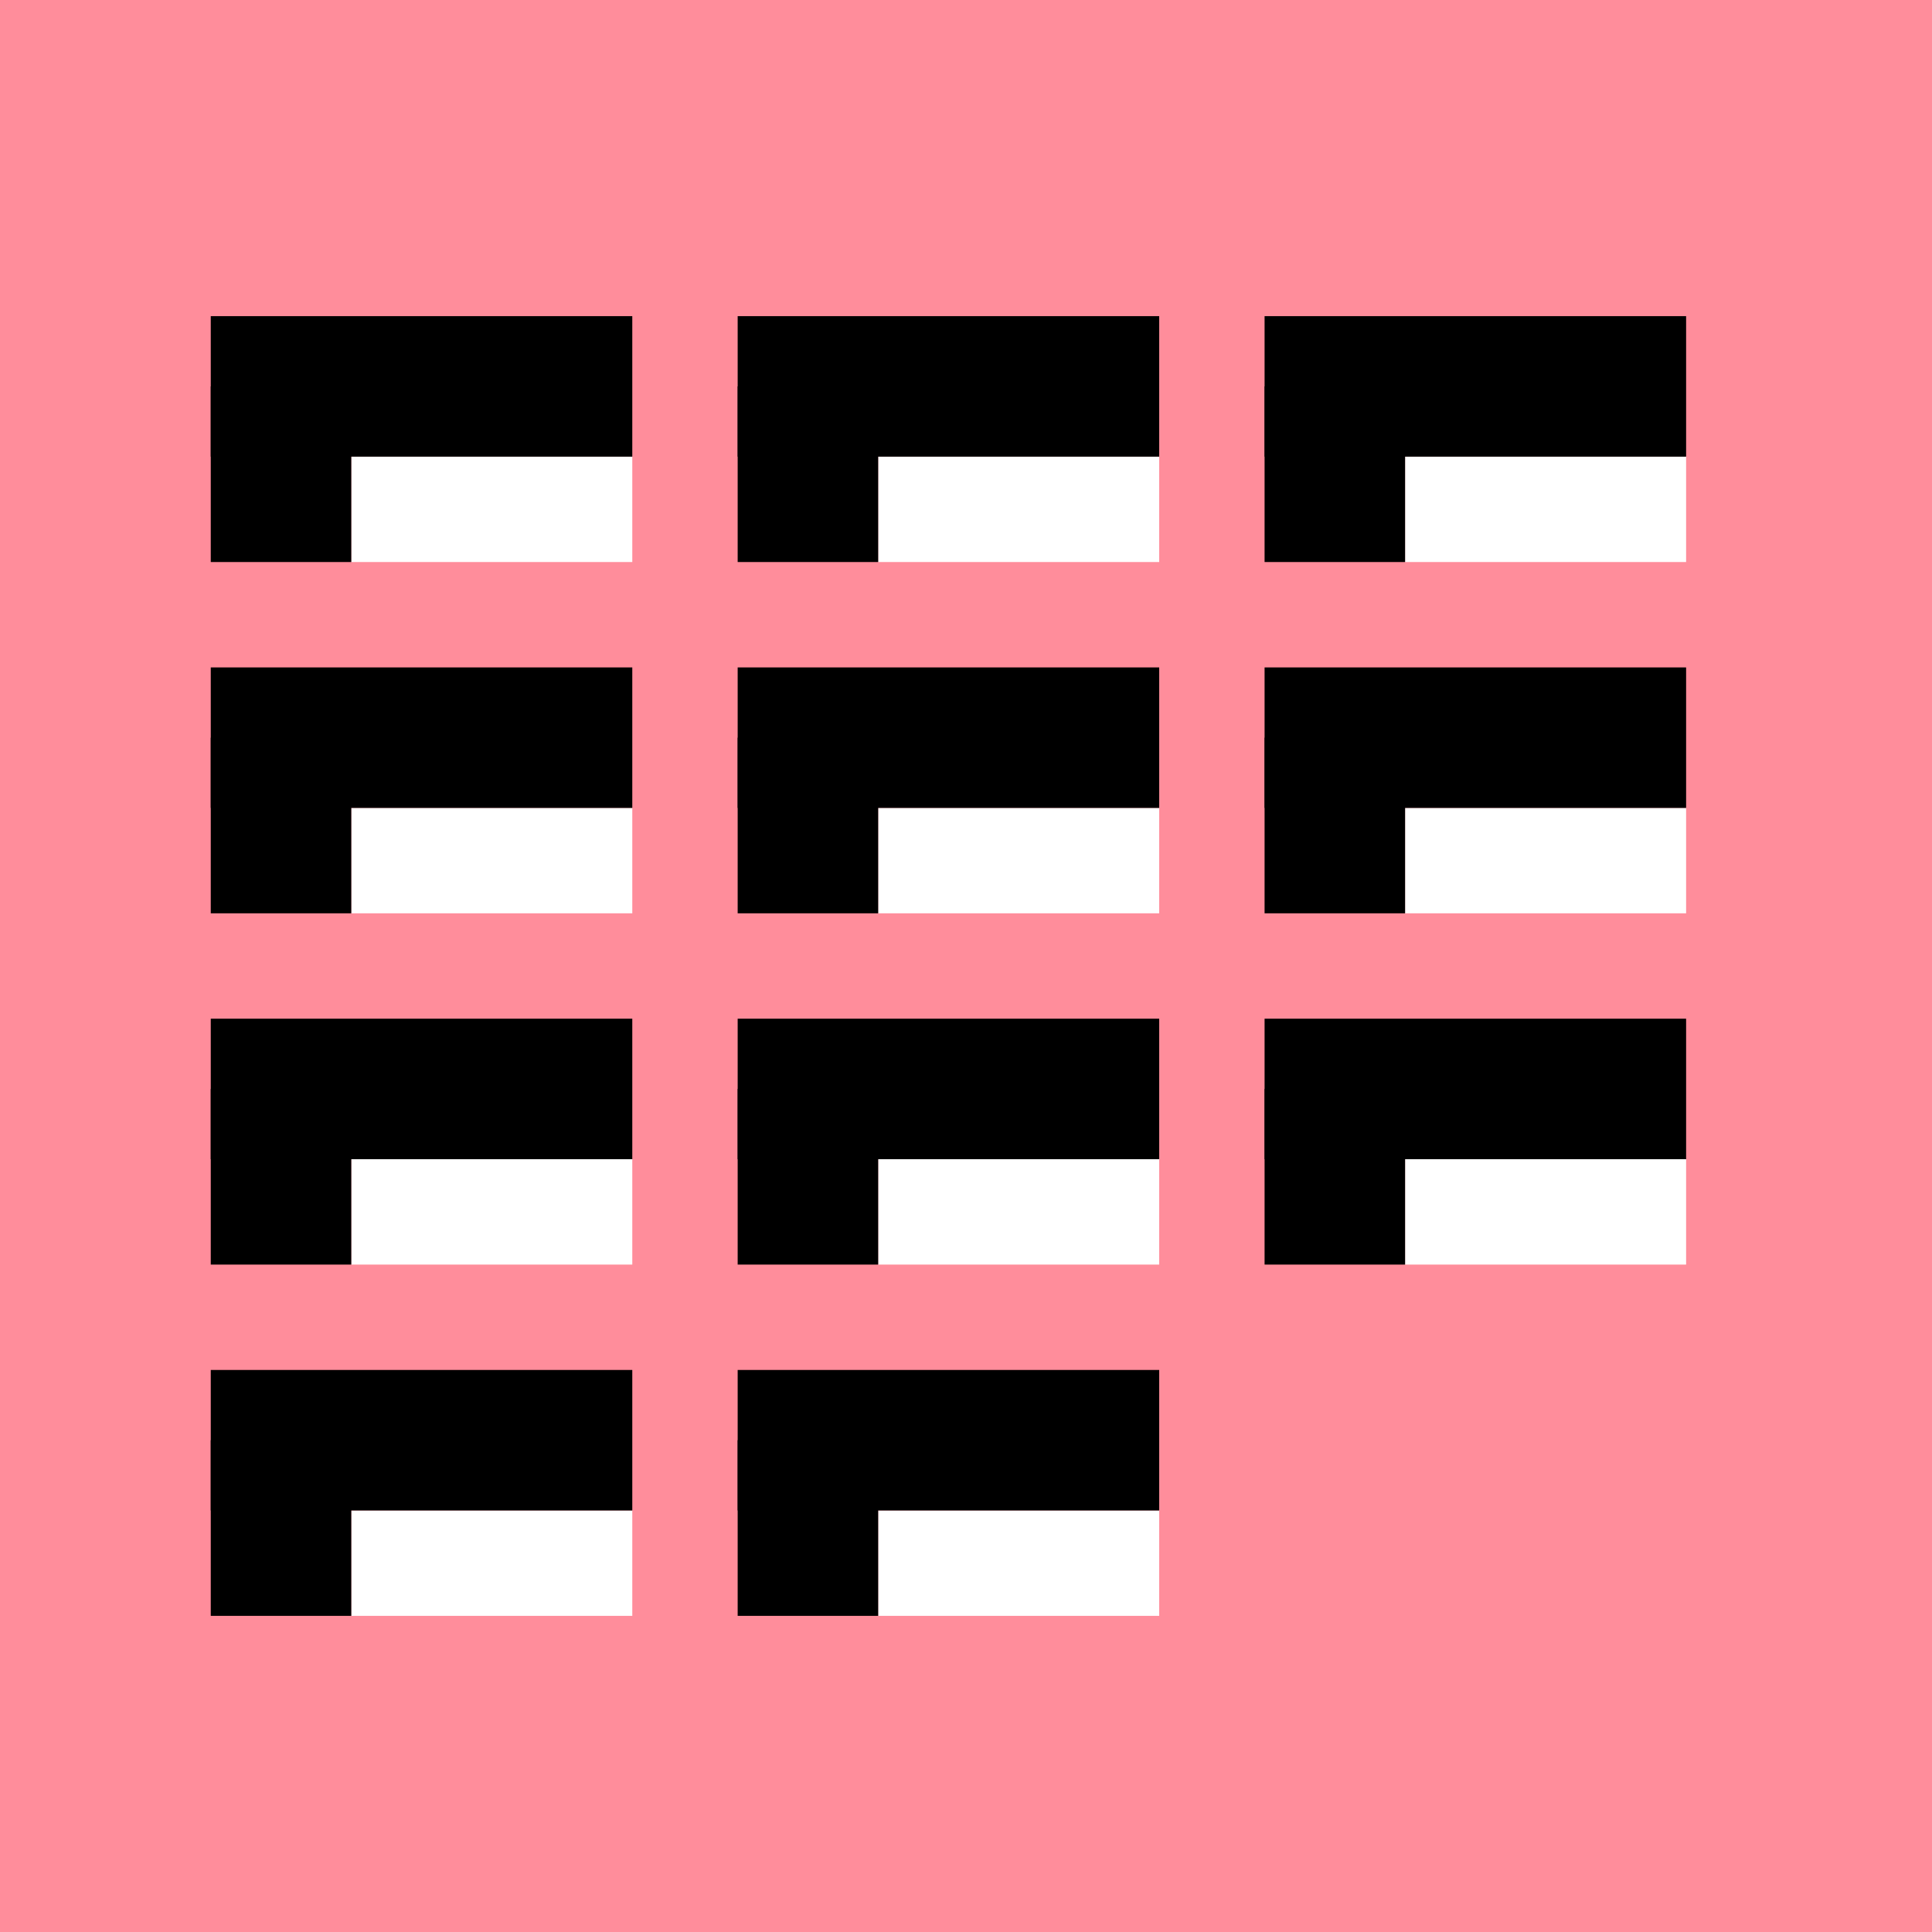
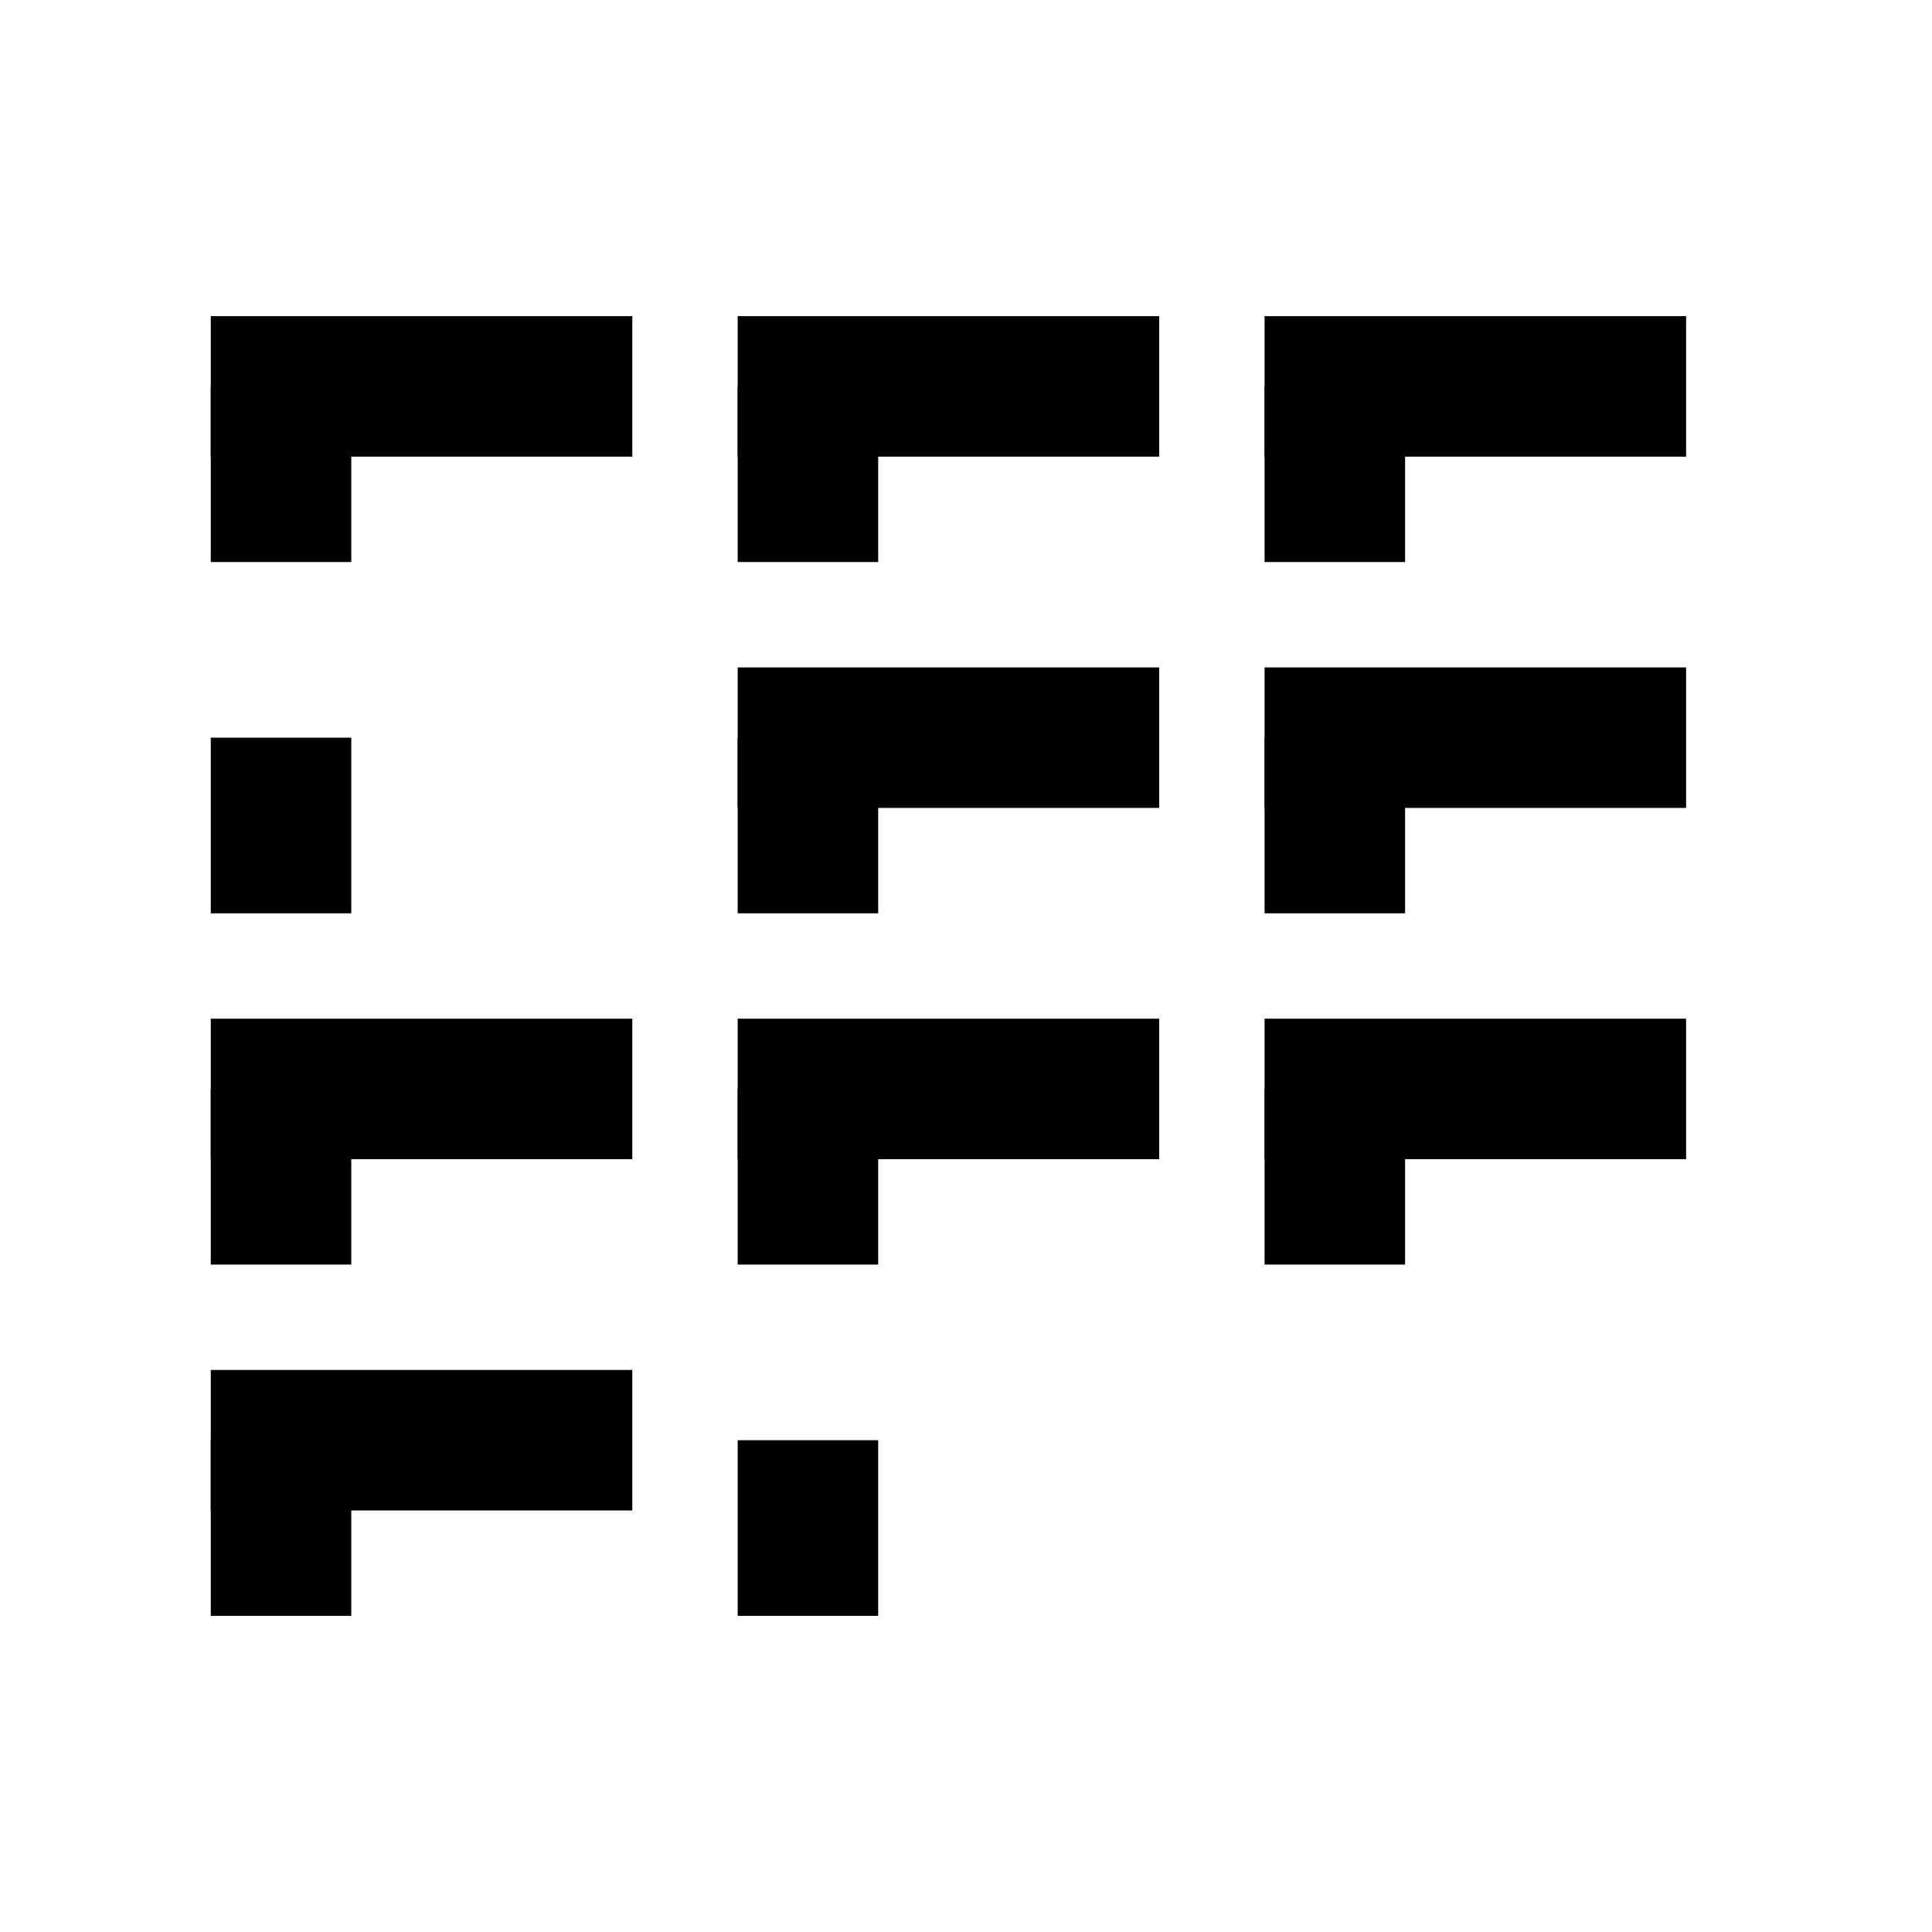
<svg xmlns="http://www.w3.org/2000/svg" width="55" height="55" viewBox="0 0 55 55" fill="none">
-   <path fill-rule="evenodd" clip-rule="evenodd" d="M0 55H55V0H0V55Z" fill="#FF8D9B" />
+   <path fill-rule="evenodd" clip-rule="evenodd" d="M0 55H55V0V55Z" fill="#FF8D9B" />
  <rect width="8" height="3" transform="matrix(-1 0 0 1 18 43)" fill="white" />
  <rect x="6" y="39" width="12" height="4" fill="black" />
  <rect x="6" y="41" width="4" height="5" fill="black" />
  <rect width="8" height="3" transform="matrix(-1 0 0 1 18 33)" fill="white" />
  <rect x="6" y="29" width="12" height="4" fill="black" />
  <rect x="6" y="31" width="4" height="5" fill="black" />
  <rect width="8" height="3" transform="matrix(-1 0 0 1 18 23)" fill="white" />
-   <rect x="6" y="19" width="12" height="4" fill="black" />
  <rect x="6" y="21" width="4" height="5" fill="black" />
  <rect width="8" height="3" transform="matrix(-1 0 0 1 18 13)" fill="white" />
  <rect x="6" y="9" width="12" height="4" fill="black" />
  <rect x="6" y="11" width="4" height="5" fill="black" />
-   <rect width="8" height="3" transform="matrix(-1 0 0 1 33 43)" fill="white" />
-   <rect x="21" y="39" width="12" height="4" fill="black" />
  <rect x="21" y="41" width="4" height="5" fill="black" />
  <rect width="8" height="3" transform="matrix(-1 0 0 1 33 33)" fill="white" />
  <rect x="21" y="29" width="12" height="4" fill="black" />
  <rect x="21" y="31" width="4" height="5" fill="black" />
  <rect width="8" height="3" transform="matrix(-1 0 0 1 33 23)" fill="white" />
  <rect x="21" y="19" width="12" height="4" fill="black" />
  <rect x="21" y="21" width="4" height="5" fill="black" />
  <rect width="8" height="3" transform="matrix(-1 0 0 1 33 13)" fill="white" />
  <rect x="21" y="9" width="12" height="4" fill="black" />
  <rect x="21" y="11" width="4" height="5" fill="black" />
  <rect width="8" height="3" transform="matrix(-1 0 0 1 48 33)" fill="white" />
  <rect x="36" y="29" width="12" height="4" fill="black" />
  <rect x="36" y="31" width="4" height="5" fill="black" />
  <rect width="8" height="3" transform="matrix(-1 0 0 1 48 23)" fill="white" />
  <rect x="36" y="19" width="12" height="4" fill="black" />
  <rect x="36" y="21" width="4" height="5" fill="black" />
  <rect width="8" height="3" transform="matrix(-1 0 0 1 48 13)" fill="white" />
  <rect x="36" y="9" width="12" height="4" fill="black" />
  <rect x="36" y="11" width="4" height="5" fill="black" />
</svg>